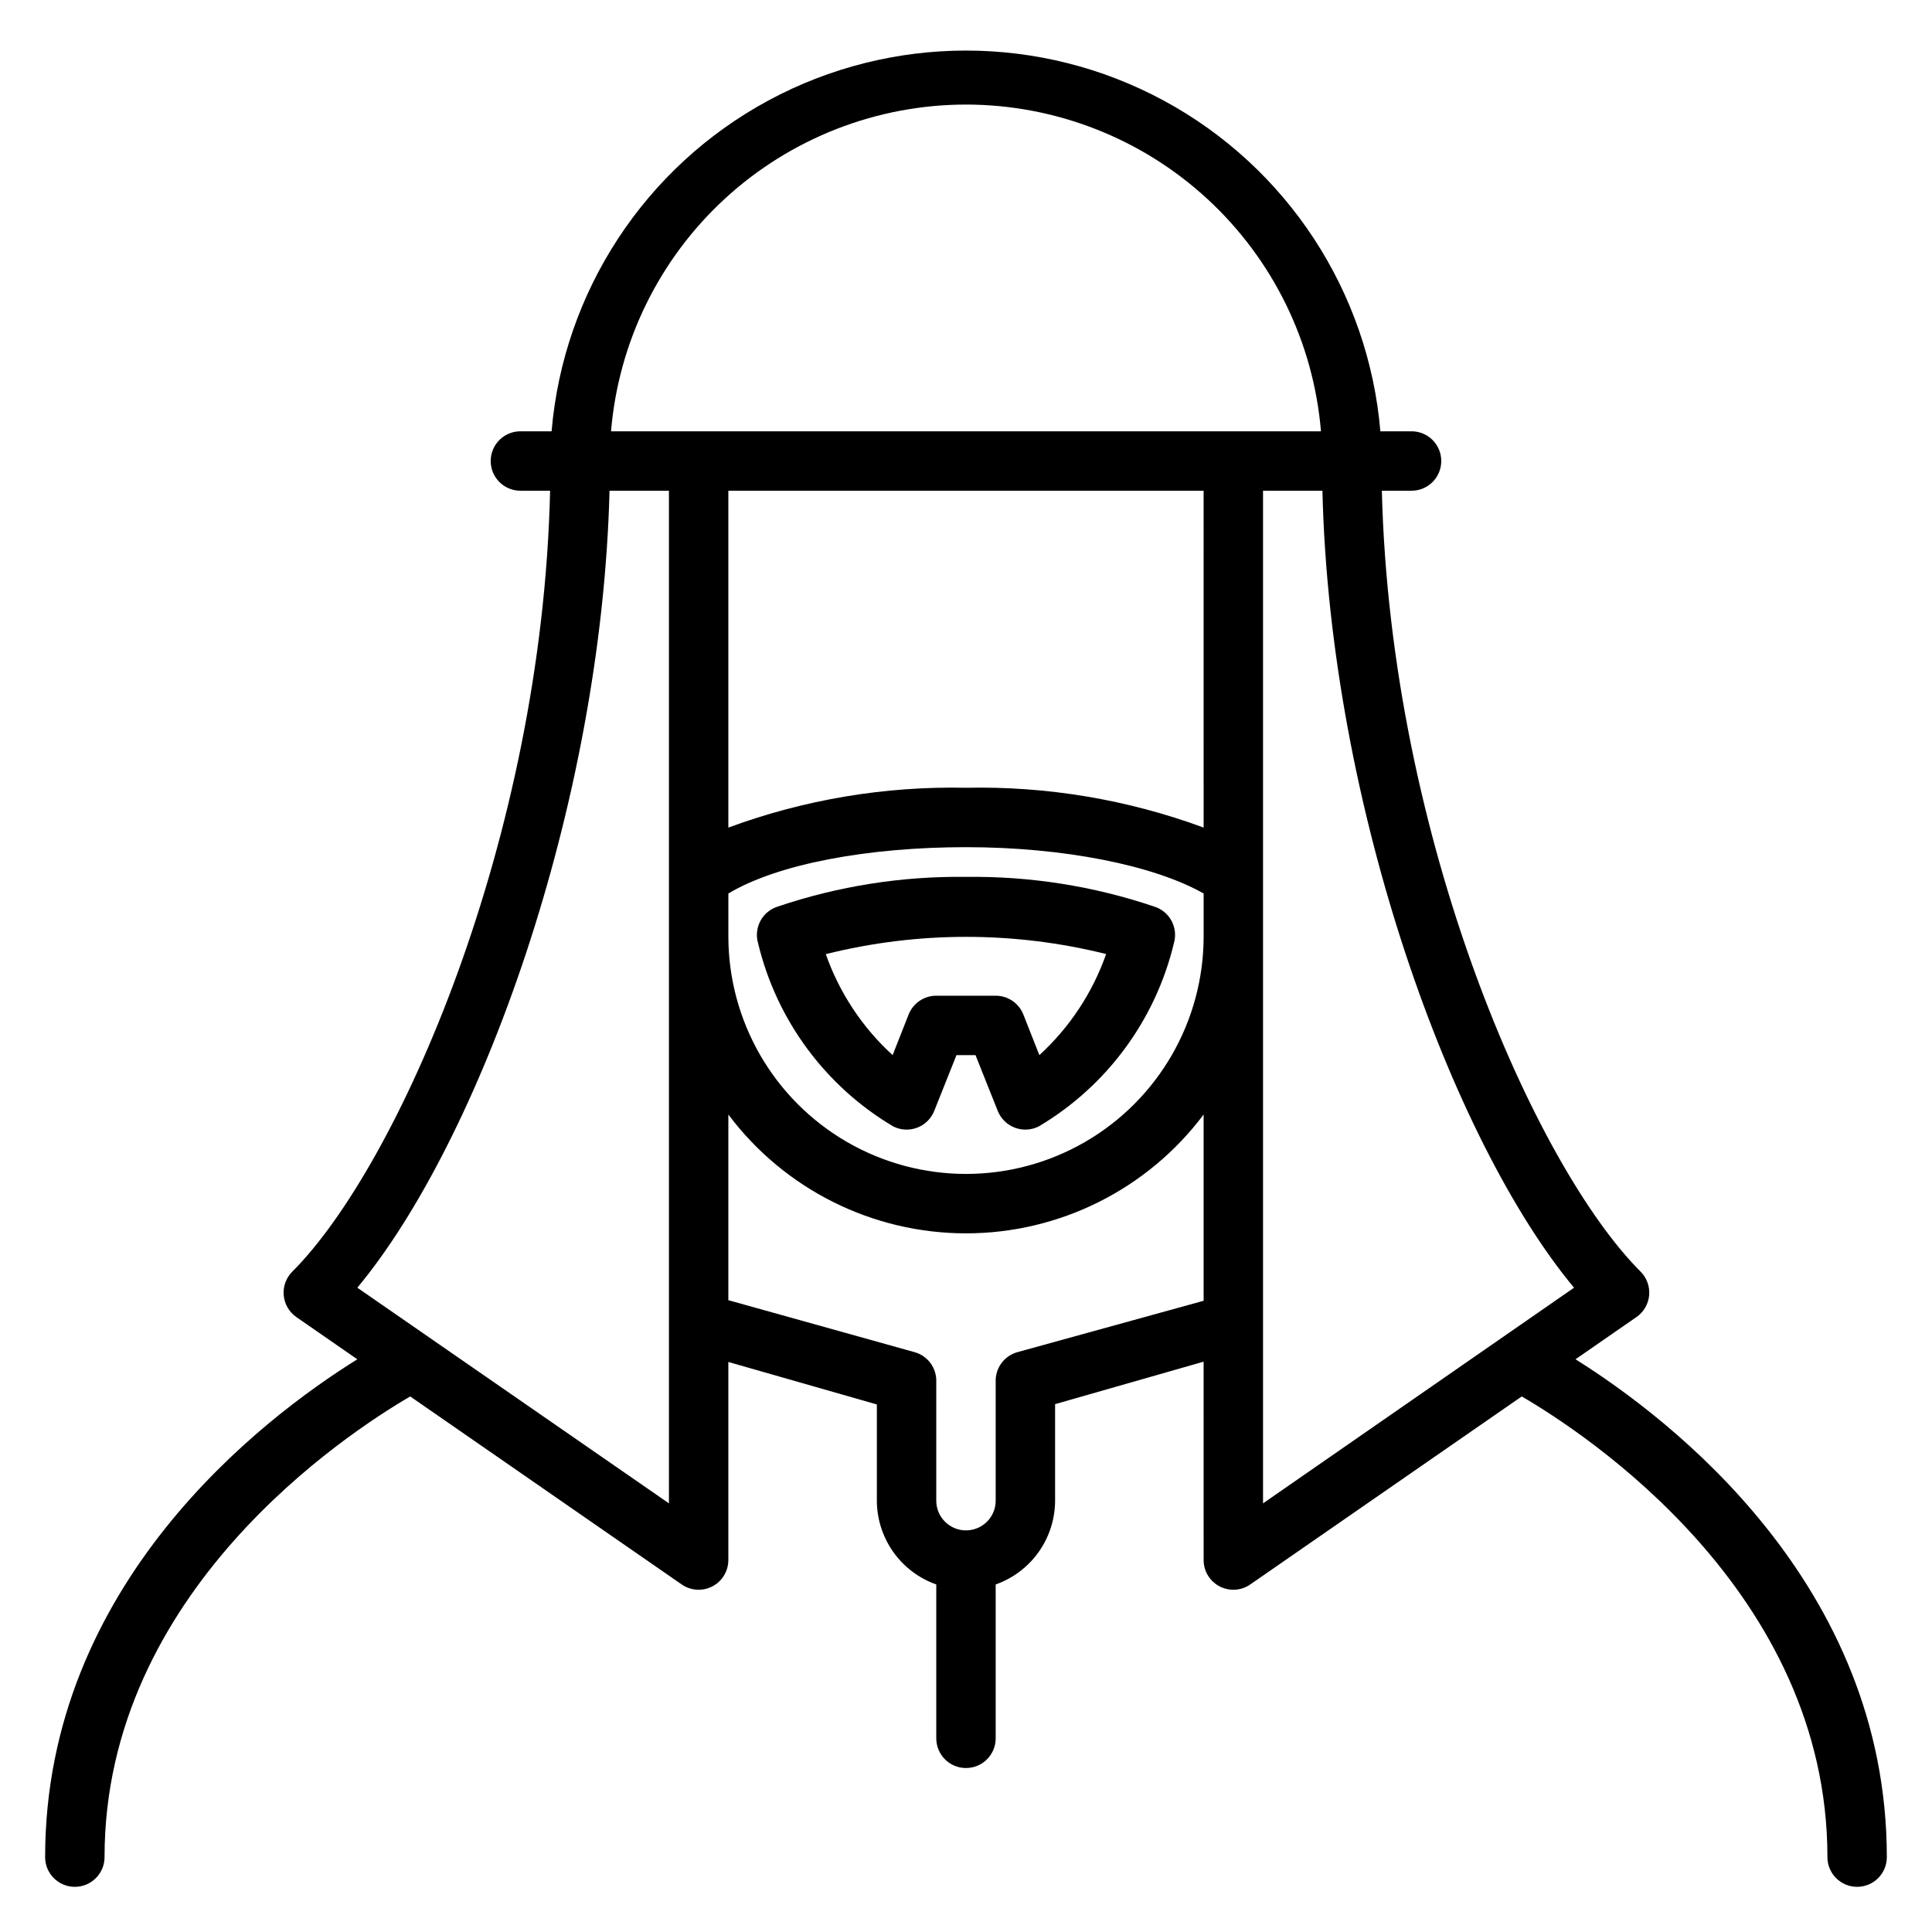
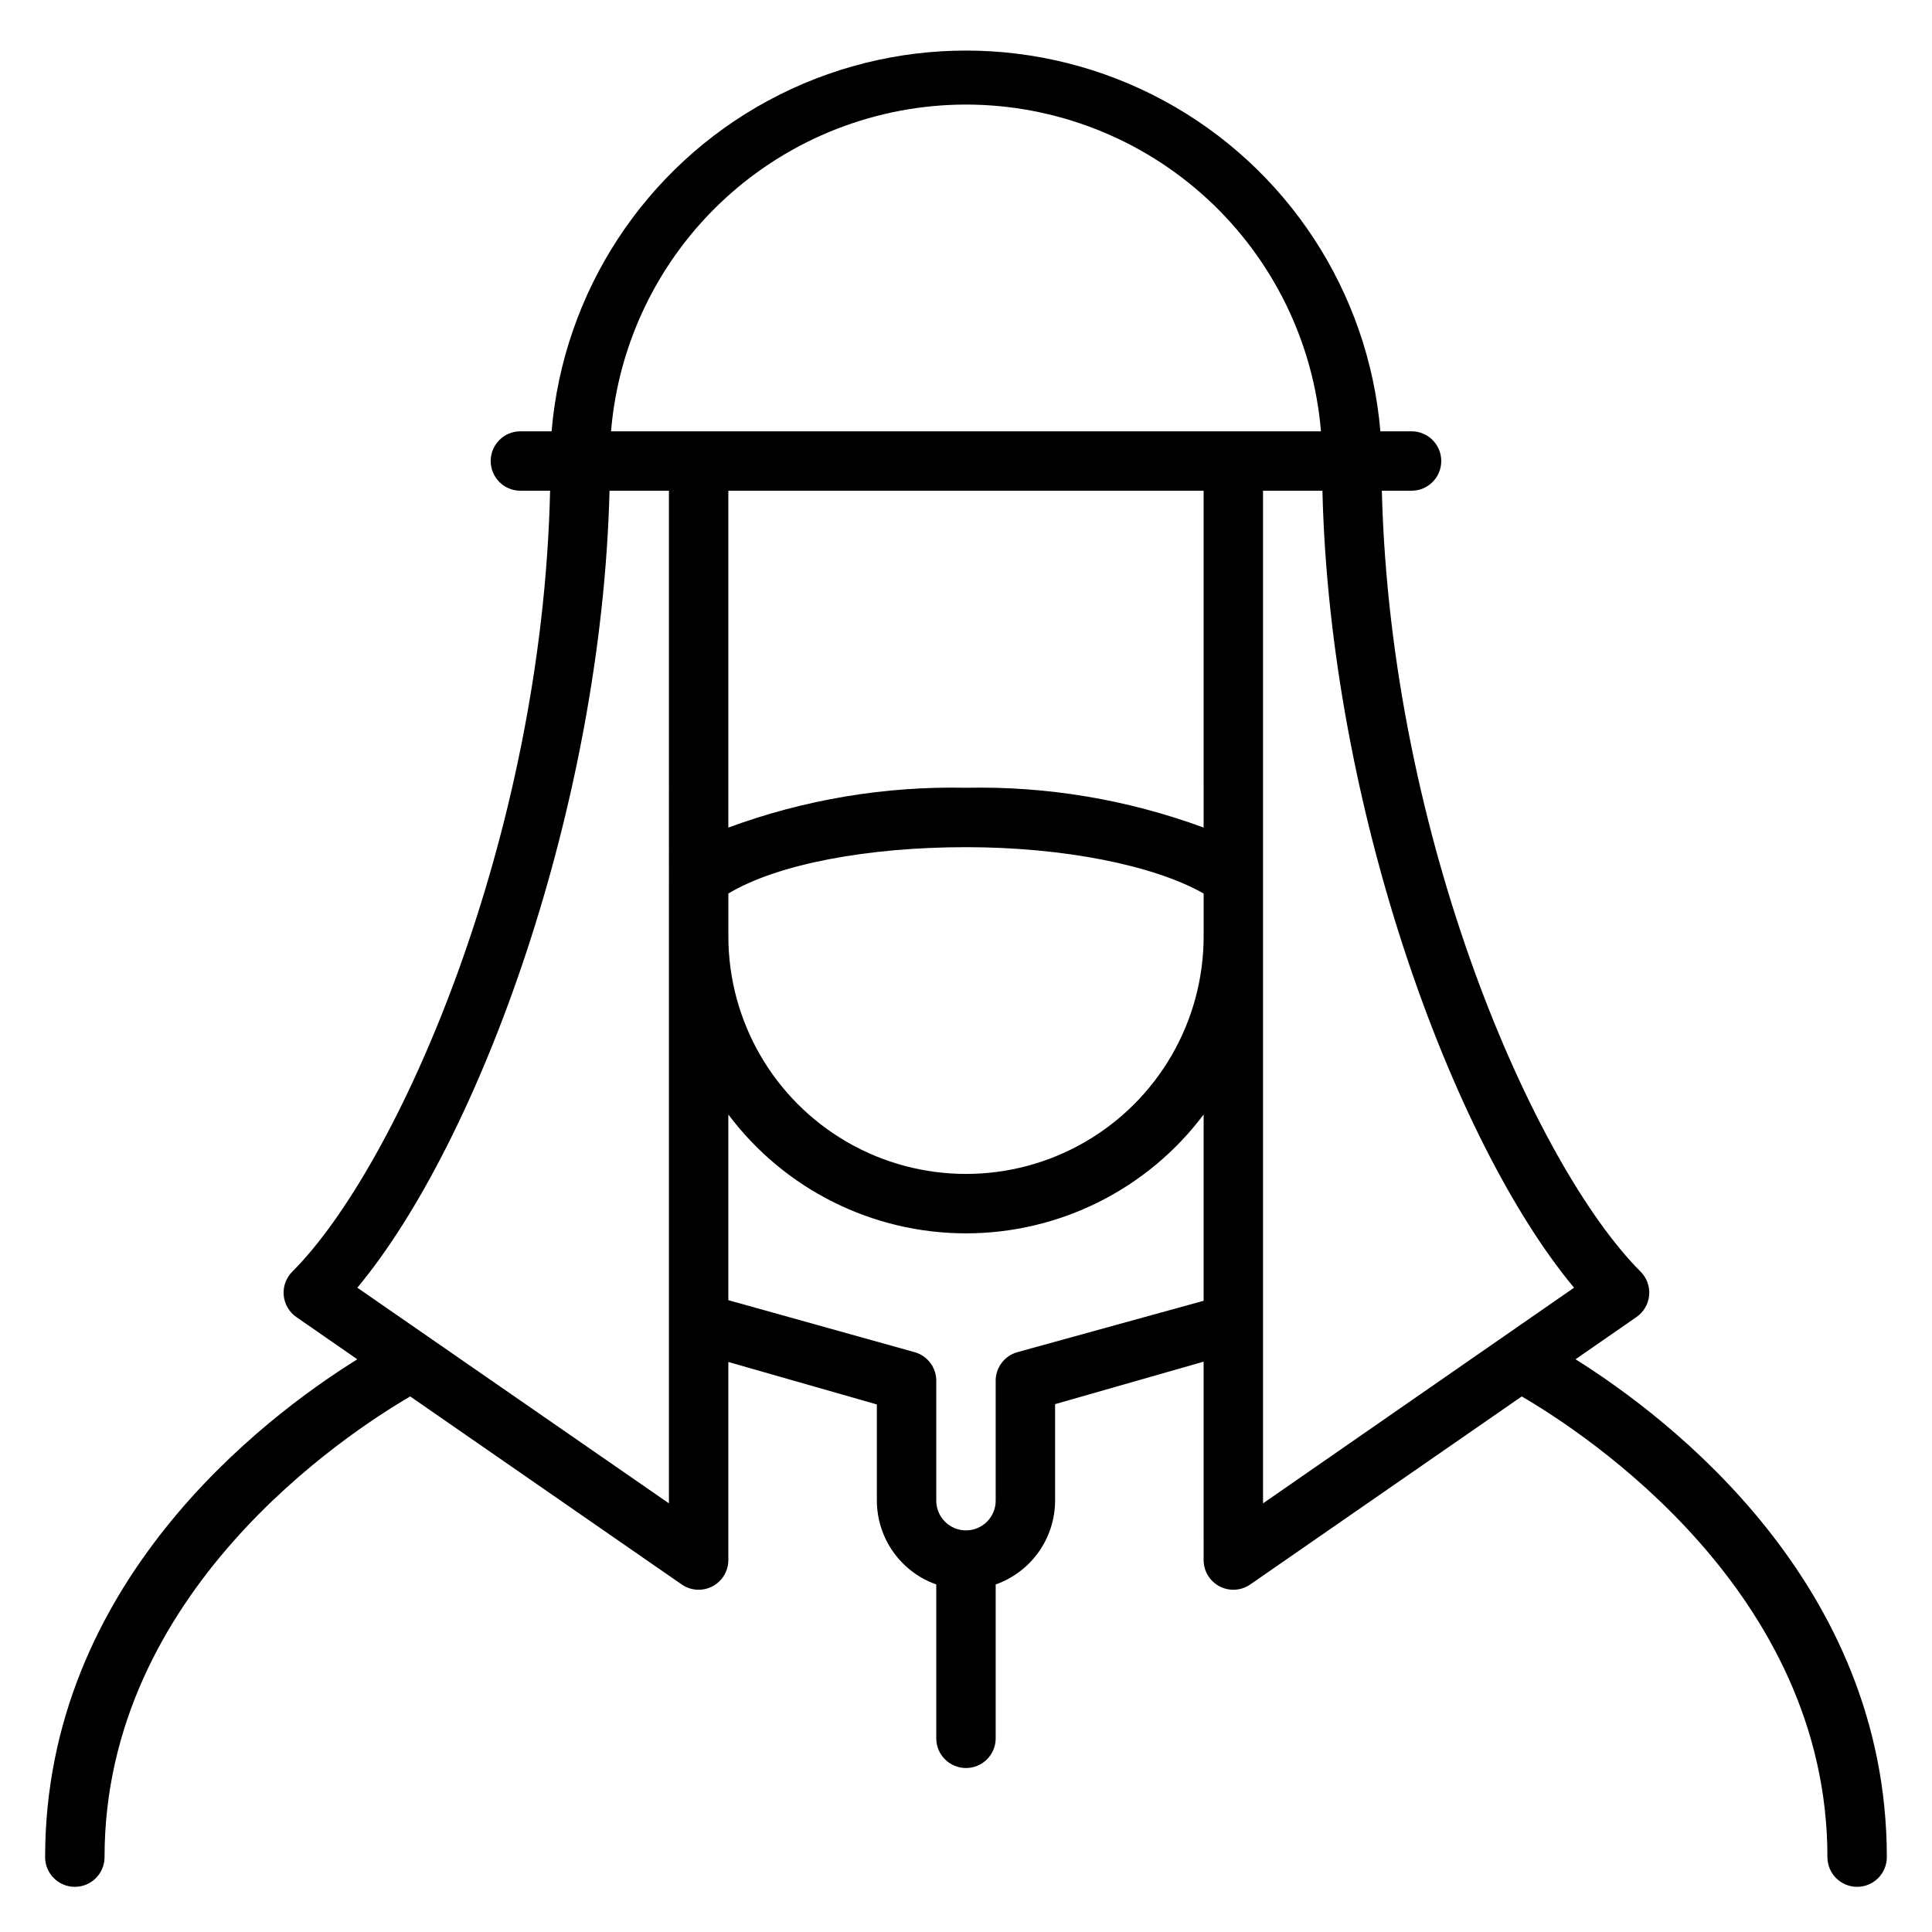
<svg xmlns="http://www.w3.org/2000/svg" fill="#000000" width="800px" height="800px" version="1.1" viewBox="144 144 512 512">
  <g>
    <path d="m561.53 504.22 16.137-11.18 0.004 0.004c1.922-1.328 3.156-3.438 3.371-5.766 0.211-2.324-0.621-4.625-2.269-6.281-27.945-27.945-66.285-114.46-68.566-206.95h7.871c4.348 0 7.871-3.523 7.871-7.871 0-4.348-3.523-7.875-7.871-7.875h-8.266c-3.137-37.027-24.727-69.984-57.422-87.652-32.695-17.664-72.09-17.664-104.79 0-32.695 17.668-54.285 50.625-57.422 87.652h-8.266c-4.348 0-7.871 3.527-7.871 7.875 0 4.348 3.523 7.871 7.871 7.871h7.871c-2.125 92.496-40.383 179.01-68.328 206.96v-0.004c-1.652 1.656-2.481 3.957-2.269 6.281 0.215 2.328 1.449 4.438 3.371 5.766l16.137 11.18c-25.188 15.664-82.734 59.512-82.734 131.93 0 4.348 3.523 7.871 7.871 7.871 4.348 0 7.875-3.523 7.875-7.871 0-70.375 64.156-112.25 81.004-122.09l71.949 49.828c2.402 1.668 5.535 1.863 8.129 0.508 2.598-1.355 4.223-4.035 4.231-6.965v-52.504l39.359 11.258v25.504c0.012 4.871 1.535 9.621 4.352 13.594 2.82 3.977 6.797 6.981 11.391 8.605v40.777c0 4.348 3.527 7.871 7.875 7.871s7.871-3.523 7.871-7.871v-40.777c4.594-1.625 8.57-4.629 11.391-8.605 2.82-3.973 4.34-8.723 4.352-13.594v-25.586l39.359-11.258 0.004 52.586c0.004 2.93 1.633 5.609 4.227 6.965 2.594 1.355 5.727 1.16 8.129-0.508l71.949-49.828c16.848 9.836 81.008 51.719 81.008 122.09 0 4.348 3.523 7.871 7.871 7.871s7.871-3.523 7.871-7.871c0-72.422-57.543-116.27-82.5-131.94zm-161.53-332.51c23.68 0.016 46.488 8.926 63.91 24.961 17.422 16.039 28.188 38.031 30.16 61.629h-188.14c1.973-23.598 12.734-45.59 30.156-61.629 17.422-16.035 40.234-24.945 63.914-24.961zm-62.977 209.08c13.145-7.871 37.078-12.281 62.977-12.281s49.828 4.801 62.977 12.281v11.336c0 22.5-12.004 43.289-31.488 54.539-19.488 11.25-43.492 11.25-62.977 0s-31.488-32.039-31.488-54.539zm125.95-17.477v0.004c-20.148-7.43-41.512-11.008-62.977-10.551-21.469-0.457-42.832 3.121-62.977 10.551v-89.27h125.95zm-141.7 179.09-82.578-57.148c32.355-38.891 64.711-127.45 66.836-211.21h15.742zm92.34-40.066c-3.504 0.98-5.883 4.234-5.746 7.871v31.488c0 4.348-3.523 7.871-7.871 7.871s-7.875-3.523-7.875-7.871v-31.488c0.137-3.637-2.238-6.891-5.746-7.871l-49.355-13.777v-49.199c14.867 19.82 38.199 31.488 62.977 31.488s48.109-11.668 62.977-31.488v49.359zm65.102-228.29h15.742c1.969 83.758 34.32 172.32 66.676 211.21l-82.418 57.148z" />
-     <path d="m380.71 442.51c1.969 0.996 4.269 1.121 6.332 0.344 2.066-0.777 3.711-2.391 4.531-4.438l5.906-14.801h5.039l5.902 14.801c0.82 2.047 2.465 3.66 4.531 4.438 2.066 0.777 4.363 0.652 6.332-0.344 18.016-10.684 30.934-28.203 35.816-48.57 1.18-4.102-1.125-8.398-5.195-9.684-16.07-5.434-32.945-8.098-49.906-7.871-16.965-0.227-33.84 2.438-49.91 7.871-4.07 1.285-6.375 5.582-5.195 9.684 4.883 20.367 17.805 37.887 35.816 48.57zm56.441-45.738h0.004c-3.594 10.277-9.68 19.5-17.715 26.844l-4.25-10.785c-1.195-2.996-4.094-4.961-7.32-4.957h-15.746c-3.223-0.004-6.125 1.961-7.32 4.957l-4.25 10.785c-8.023-7.32-14.109-16.516-17.711-26.762 24.422-6.106 49.969-6.106 74.391 0z" />
  </g>
</svg>